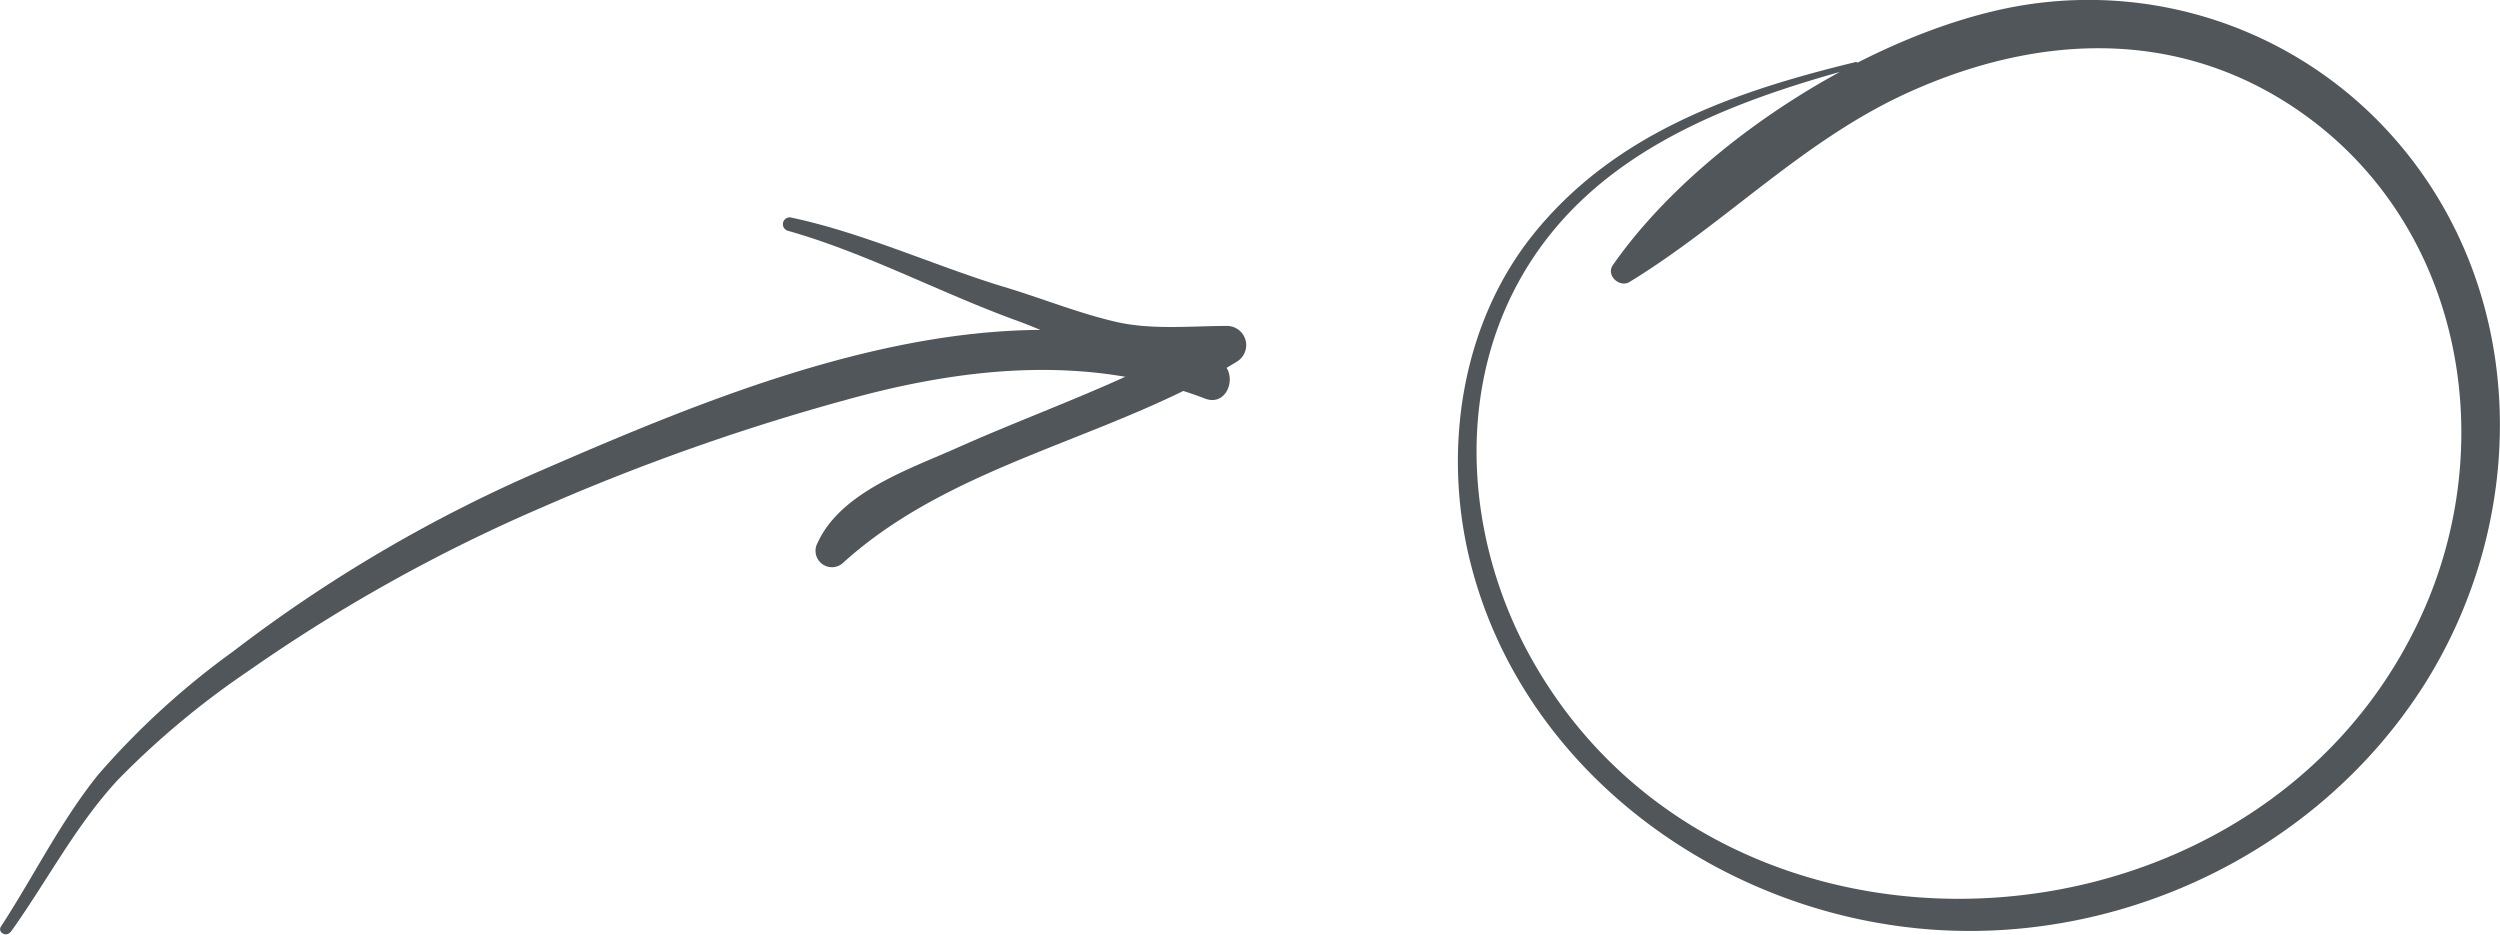
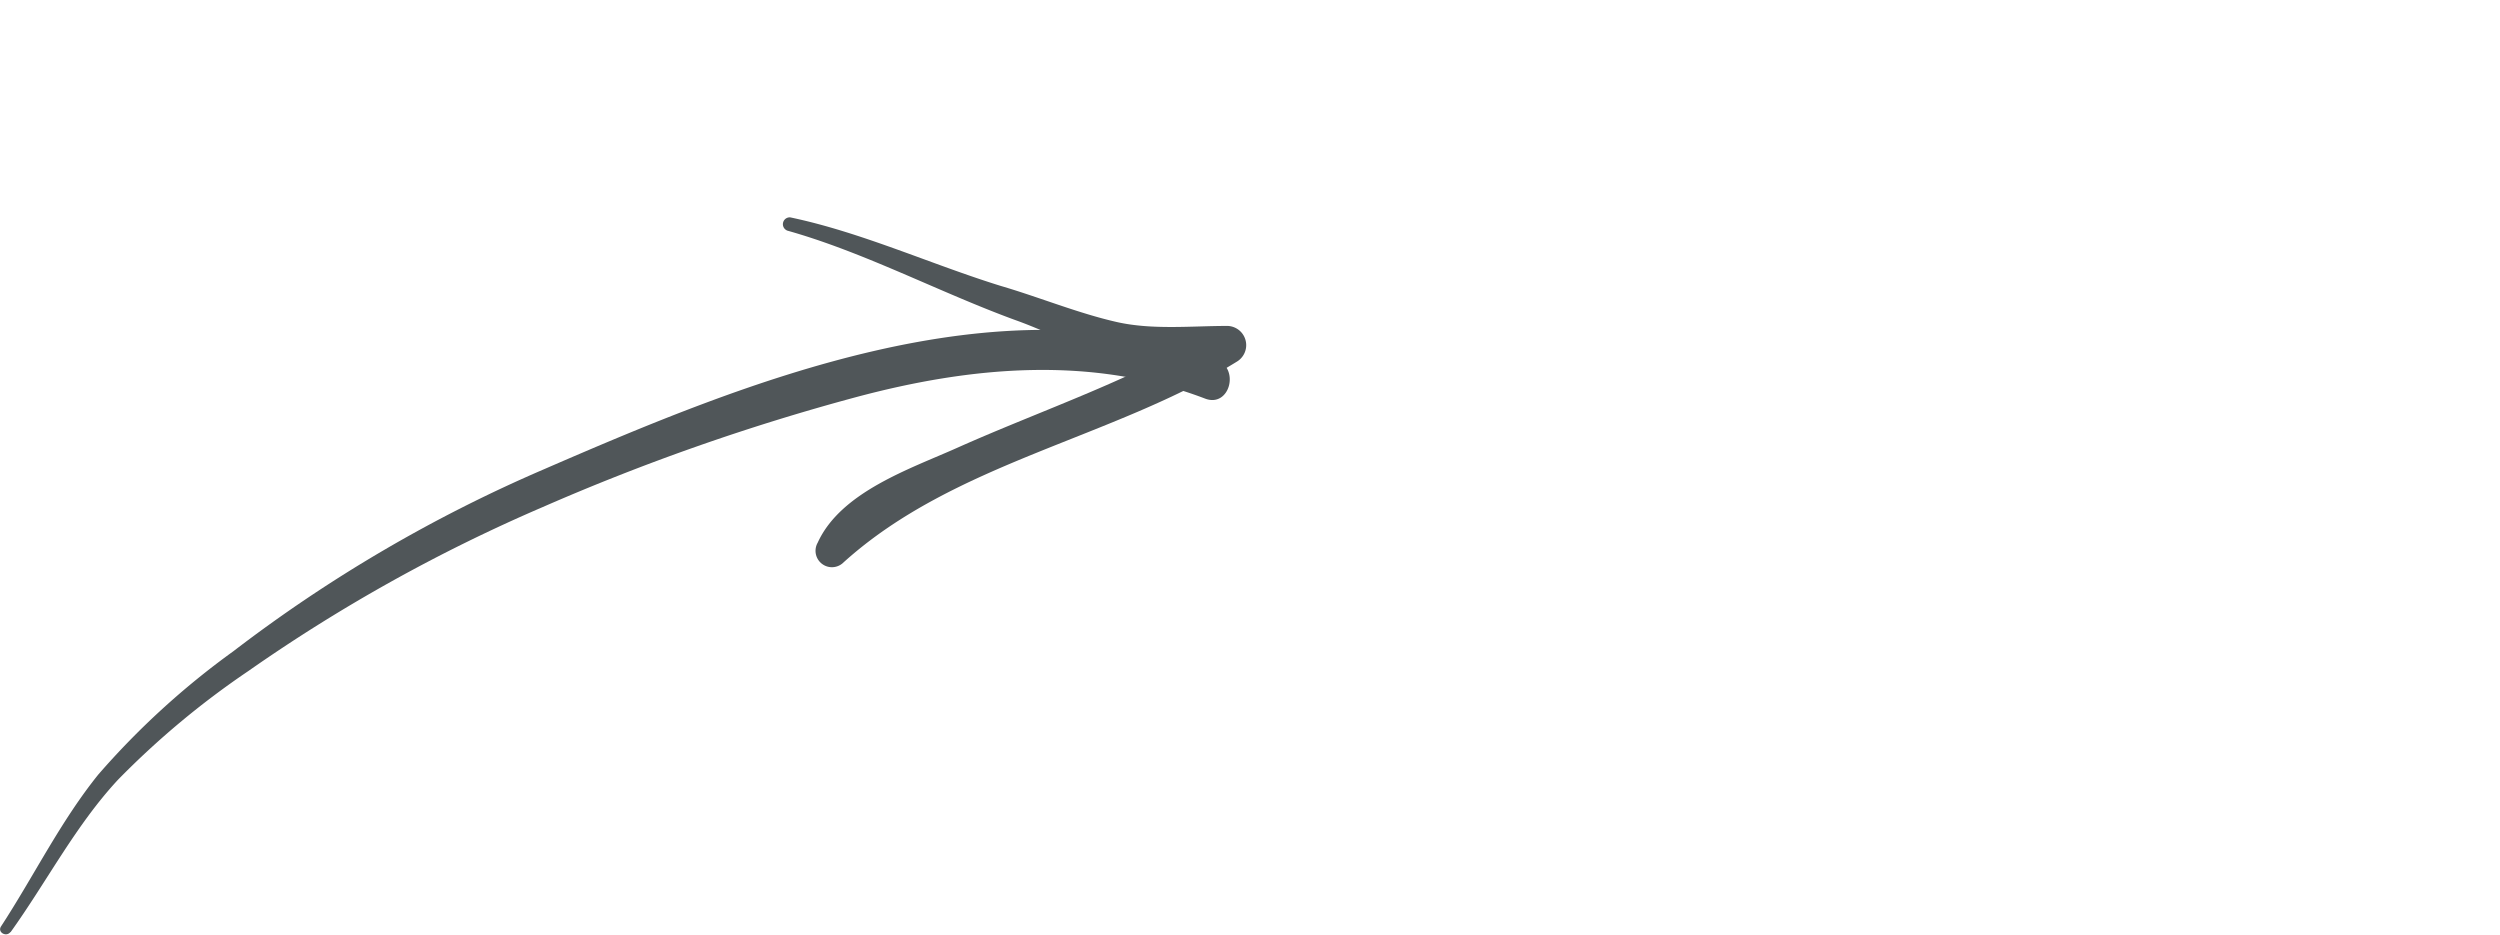
<svg xmlns="http://www.w3.org/2000/svg" viewBox="0 0 193.68 72.42">
  <defs>
    <style>.cls-1{fill:#505659;}</style>
  </defs>
  <title>Asset 37</title>
  <g id="Layer_2" data-name="Layer 2">
    <g id="Hero_Text" data-name="Hero Text">
-       <path class="cls-1" d="M144.49,4.82c-9.48,2.3-18.69,5.53-25,13.43-5.49,6.91-6.91,16.48-4.89,24.94,3.69,15.46,17.64,26.34,33,28.52C163.49,74,180,66.63,188.62,53c8.39-13.33,8-31.15-2.94-42.94A31.53,31.53,0,0,0,155.08.9C144.47,3.46,132,11.55,125.73,20.54c-.55.79.52,1.78,1.3,1.3,7.62-4.66,13.64-11.19,22-14.86,9.62-4.24,20-4.77,29.11,1.11,13.29,8.6,16.59,26,10.12,39.83-12.69,27.24-54.32,29.6-69,2.81-4.79-8.76-5.74-19.89-.86-28.84C123.79,12,134.34,8,144.6,5.22a.21.21,0,0,0-.11-.41Z" transform="translate(-0.78)" />
      <path class="cls-1" d="M1.59,72.23c2.8-3.9,5.05-8.29,8.33-11.82A65.21,65.21,0,0,1,20,52,127.72,127.72,0,0,1,42.81,39.29a172.24,172.24,0,0,1,24.28-8.52c8.93-2.39,18.26-3.25,27.05.11,1.9.73,2.74-2.34.84-3.05-16.87-6.28-36.43,1.74-52,8.5A112.78,112.78,0,0,0,18.85,50.46,61.46,61.46,0,0,0,8.4,60c-2.93,3.63-5,7.88-7.54,11.77-.3.46.42.86.73.43Z" transform="translate(-0.78)" />
      <path class="cls-1" d="M61.75,17.86c5.94,1.66,11.84,4.8,17.67,6.93,2.82,1,5.81,2.66,8.76,3.26,2.39.48,5.29.11,7.71.11l-.75-2.75c-6.23,3.9-13.51,6.29-20.22,9.29-3.62,1.62-9,3.41-10.79,7.34a1.27,1.27,0,0,0,2,1.53C74.72,35.81,86.94,34,96.63,28a1.49,1.49,0,0,0-.75-2.75c-2.8,0-5.82.32-8.57-.3-3-.68-6-1.92-9-2.8C72.92,20.48,67.54,18,62,16.84a.53.53,0,0,0-.28,1Z" transform="translate(-0.78)" />
    </g>
  </g>
</svg>